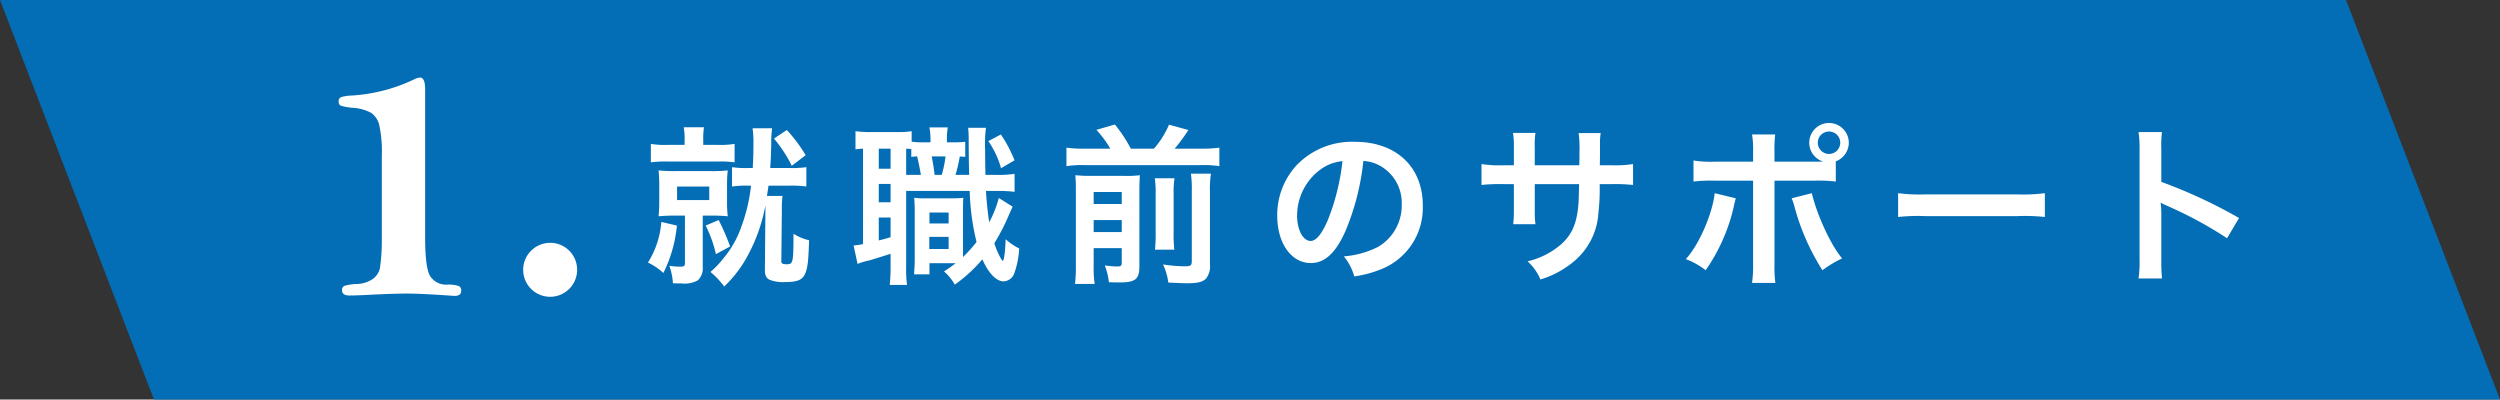
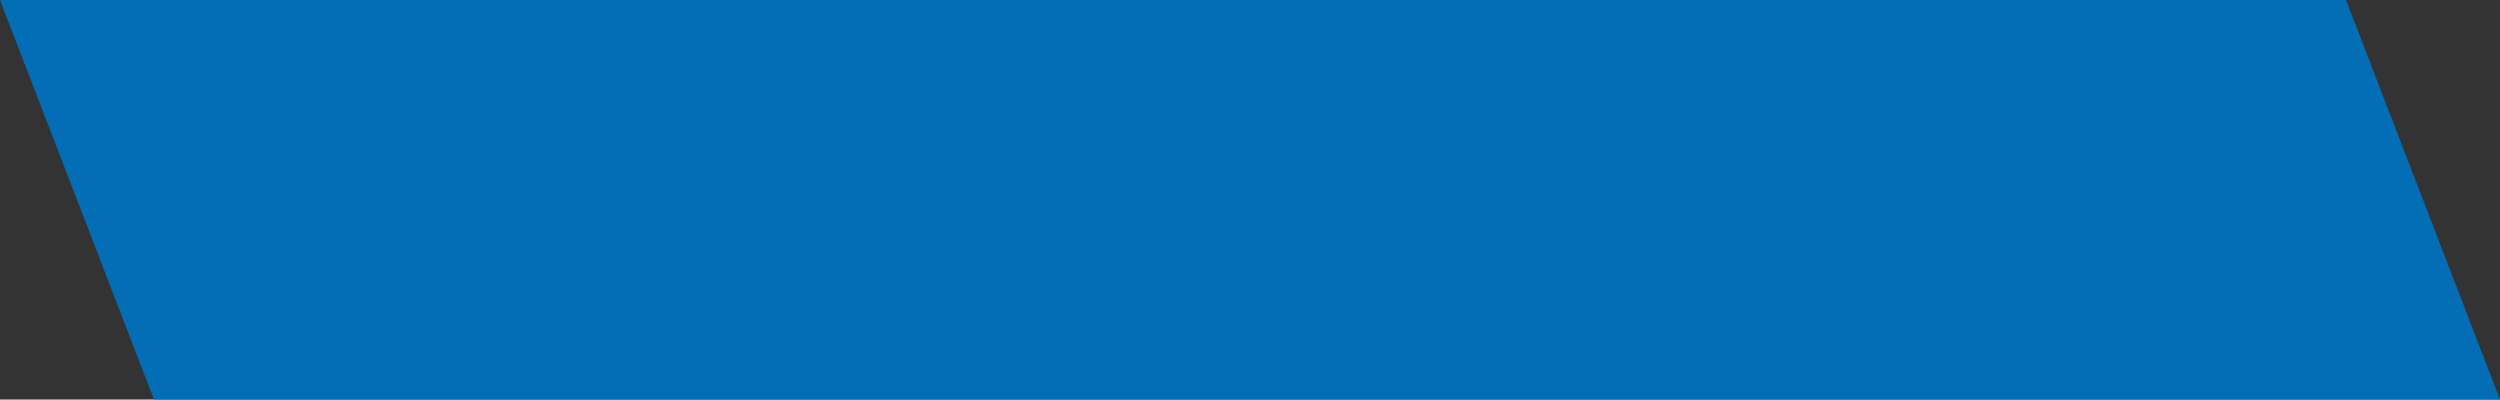
<svg xmlns="http://www.w3.org/2000/svg" width="438" height="70">
  <rect width="100%" height="100%" fill="#333333" stroke="none" />
  <path d="M26.982 70L.001 0h411.02l26.981 70z" fill="#036eb6" />
-   <path d="M131.581 32.526a30 30 0 01-1.68 7.14 17.31 17.31 0 01-3.15 5.58 16.059 16.059 0 01-2.28 2.4 13.825 13.825 0 012.4 2.55 21.069 21.069 0 004.14-5.43 29.825 29.825 0 003.09-8.76v.69l-.09 10.38c-.03 1.11.21 1.65.84 1.95a6.477 6.477 0 002.67.39c2.16 0 3.06-.36 3.54-1.47.45-1.02.57-2.19.69-5.85a8.854 8.854 0 01-2.73-1.14c0 5.01-.09 5.34-1.14 5.34-.84 0-1.02-.12-.99-.66l.09-8.94a15.333 15.333 0 01.12-2.37h-2.73c.18-1.11.18-1.2.27-1.8h3.69a19.27 19.27 0 012.94.15v-3.39a17.653 17.653 0 01-2.94.15h-3.39c.12-1.68.15-2.85.18-4.26a19.6 19.6 0 01.15-2.7h-3.42a18.455 18.455 0 01.15 2.85c0 1.38-.03 2.46-.12 4.11h-.84a15.851 15.851 0 01-2.79-.15v3.39a17.384 17.384 0 012.79-.15zm-11.64-7.14h-3.06a13.834 13.834 0 01-2.85-.18v3.24a18.883 18.883 0 012.88-.15h8.97a18.031 18.031 0 012.82.15v-3.24a14.388 14.388 0 01-2.82.18h-2.67v-.75a13.939 13.939 0 01.12-2.34h-3.54a11.7 11.7 0 01.15 2.4zm.06 12.39v8.28c0 .54-.15.66-.78.66a11.314 11.314 0 01-1.95-.15 11.591 11.591 0 01.63 3.06c.84.03 1.2.03 1.53.03a4.741 4.741 0 002.82-.54 2.837 2.837 0 00.87-2.31v-9.03h1.59a24.8 24.8 0 012.79.12 22.065 22.065 0 01-.12-2.73v-2.67a20.782 20.782 0 01.12-2.64 24.694 24.694 0 01-2.82.12h-6.42a25.847 25.847 0 01-2.88-.12 24.474 24.474 0 01.12 2.7v2.58a24.918 24.918 0 01-.12 2.76 27.141 27.141 0 012.91-.12zm-1.38-5.1h5.64v2.37h-5.64zm-2.76 6.21a15.471 15.471 0 01-2.34 7.11 10.909 10.909 0 012.7 1.83 23.5 23.5 0 002.37-8.31zm7.77.63a21.628 21.628 0 011.8 5.01l2.49-1.35a39.485 39.485 0 00-2.01-4.62zm11.97-15.24a23.416 23.416 0 013.12 4.77l2.43-1.86a26.407 26.407 0 00-3.3-4.41zm33.51.57a18.371 18.371 0 01-2.13.09h-1.08v-.18a12.979 12.979 0 01.15-2.43h-3.21a12.311 12.311 0 01.18 2.43v.18h-1.44a11.383 11.383 0 01-1.86-.12v-1.83a14.376 14.376 0 01-2.61.15h-4.71a16.714 16.714 0 01-2.52-.15v3.18a11.824 11.824 0 011.32-.12v16.71a8.665 8.665 0 01-1.65.24l.69 3.24a11.575 11.575 0 012.01-.6c1.05-.3 2.46-.75 3.78-1.17v2.25a29.46 29.46 0 01-.15 3.21h3.03a21.625 21.625 0 01-.15-3.18v-13.29h11.13a41.954 41.954 0 001.2 8.94 26.161 26.161 0 01-2.37 2.64v-7.71c0-1.53 0-1.98.06-2.67a18.542 18.542 0 01-1.95.09h-4.77a13.326 13.326 0 01-1.89-.09c.06.99.09 1.35.09 2.67v8.13c0 .99-.06 1.74-.12 2.61h2.7v-1.95h4.59a23.141 23.141 0 01-2.04 1.44 8.871 8.871 0 011.89 2.31 25.593 25.593 0 004.83-4.44c1.05 2.43 2.46 3.87 3.72 3.87a2.073 2.073 0 001.86-1.38 15.031 15.031 0 00.87-4.38 10.767 10.767 0 01-2.37-1.62c-.09 2.37-.3 3.78-.51 3.78-.06 0-.18-.15-.45-.63a13.233 13.233 0 01-1.02-2.46 34.892 34.892 0 002.55-4.95c.24-.54.48-1.08.66-1.44l-2.43-1.53a19.791 19.791 0 01-1.68 4.26c-.24-1.56-.42-3.15-.57-5.49h1.65a24.745 24.745 0 013.36.15v-3.15a18.756 18.756 0 01-3.36.18h-1.74c-.03-.9-.06-3.39-.06-4.44a23.069 23.069 0 01.15-3.81h-3.12a18.614 18.614 0 01.09 2.16c.03 3.99.03 3.99.09 6.09h-2.4a24.253 24.253 0 00.75-3.21 8.168 8.168 0 01.96.06zm-3.45 2.55a21.222 21.222 0 01-.66 3.24h-1.26c-.15-1.29-.33-2.37-.51-3.24zm-6.9 3.24v-4.59c.36.03.48.03.9.06v1.38c.45-.06.57-.06 1.02-.09.3 1.23.51 2.34.66 3.24zm-4.8-4.59h2.07v3.51h-2.07zm0 6.18h2.07v3.21h-2.07zm0 5.88h2.07v3.45c-.81.24-1.08.33-2.07.57zm8.88-.87h3.36v1.92h-3.36zm-.03 4.26h3.39v2.13h-3.39zm10.35-16.77a15.761 15.761 0 012.22 4.74l2.37-1.38a24.064 24.064 0 00-2.4-4.53zm16.89 1.32a20.174 20.174 0 01-3.21-.18v3.24a19.093 19.093 0 013.21-.18h20.37a18.266 18.266 0 013.21.18v-3.24a21.779 21.779 0 01-3.21.18h-4.62a29.979 29.979 0 002.4-3.27l-3.39-.93a15.733 15.733 0 01-2.64 4.2h-4.05a25.373 25.373 0 00-2.79-4.23l-3.24.93a18.766 18.766 0 012.43 3.3zm1.56 17.43h4.92v2.55c0 .54-.15.66-.87.66a17.782 17.782 0 01-2.1-.18 11.724 11.724 0 01.72 2.94c1.08.03 1.44.03 1.89.03 2.79 0 3.45-.57 3.45-2.88v-12.9c0-1.59.03-2.28.09-3a17.4 17.4 0 01-2.67.12h-5.82a25.724 25.724 0 01-2.82-.12c.06.75.09 1.23.09 2.7v12.93a26.583 26.583 0 01-.15 3.42h3.45a18.065 18.065 0 01-.18-3.21zm0-2.82v-2.1h4.92v2.1zm0-4.92v-2.1h4.92v2.1zm10.71-4.5a18.031 18.031 0 01.15 2.82v6.48a26.322 26.322 0 01-.12 3.21h3.39a25.64 25.64 0 01-.12-3.24v-6.42a17.085 17.085 0 01.15-2.85zm6.33-.81a19.319 19.319 0 01.15 3.09v12.18c0 .84-.15.96-1.38.96a25.609 25.609 0 01-3.66-.33 10.649 10.649 0 01.93 3.18c1.89.09 2.52.12 3.24.12 1.92 0 2.73-.21 3.36-.81a3.5 3.5 0 00.69-2.58v-12.63a17.69 17.69 0 01.18-3.18zm30.21-2.22a6.557 6.557 0 013.03.9 7.432 7.432 0 013.69 6.66 8.4 8.4 0 01-4.17 7.5 15.943 15.943 0 01-5.97 1.65 9.57 9.57 0 011.83 3.51 19.613 19.613 0 004.71-1.26 11.557 11.557 0 007.29-11.19c0-6.75-4.68-11.13-11.88-11.13a13.467 13.467 0 00-10.32 4.2 12.887 12.887 0 00-3.3 8.73c0 4.83 2.46 8.31 5.88 8.31 2.46 0 4.38-1.77 6.09-5.64a43.4 43.4 0 003.12-12.24zm-3.66.03a39.538 39.538 0 01-2.49 10.14c-1.08 2.58-2.1 3.84-3.09 3.84-1.32 0-2.37-1.95-2.37-4.41a10.044 10.044 0 014.08-8.1 7.637 7.637 0 013.87-1.47zm33.69.72v-3.09a15 15 0 01.12-2.58h-3.93a15.988 15.988 0 01.15 2.67v3h-1.77a21.294 21.294 0 01-3.9-.21v3.66a30.519 30.519 0 013.84-.15h1.83v4.44a19.75 19.75 0 01-.12 2.58h3.9a18.467 18.467 0 01-.12-2.52v-4.5h7.77c-.06 2.07-.06 2.79-.12 3.48-.27 3.45-1.14 5.43-3.18 7.2a13.933 13.933 0 01-5.73 2.85 8.912 8.912 0 012.25 3.18 16.675 16.675 0 005.85-3.15 12.014 12.014 0 004.32-8.61 36.366 36.366 0 00.21-4.95h2.01a30.518 30.518 0 013.84.15v-3.66a21.294 21.294 0 01-3.9.21h-1.92c.03-1.8.03-1.8.03-3.63a11.079 11.079 0 01.12-2.01h-3.87a19.121 19.121 0 01.15 3.33v.96l-.03 1.35zm42-.63v-1.59a23.9 23.9 0 01.12-3.18h-4.05a17.023 17.023 0 01.18 3.09v1.68h-6.6a19.254 19.254 0 01-3.84-.21v3.69a25.589 25.589 0 013.78-.15h6.66v14.52a22.339 22.339 0 01-.18 3.39h4.08a23.169 23.169 0 01-.15-3.36v-14.55h6.93a25.826 25.826 0 013.81.15v-3.54a3.5 3.5 0 002.28-3.27 3.476 3.476 0 00-3.48-3.45 3.47 3.47 0 00-3.45 3.45 3.438 3.438 0 002.43 3.3c-.72.03-1.02.03-1.65.03zm9.54-5.28a1.953 1.953 0 011.98 1.95 1.978 1.978 0 01-1.98 1.98 1.972 1.972 0 01-1.95-1.98 1.946 1.946 0 011.95-1.95zm-20.01 10.8c-.42 3.69-2.76 9.06-5.07 11.55a13.085 13.085 0 013.48 1.95 31.7 31.7 0 005.04-11.67c.06-.27.12-.45.12-.51.03-.06.06-.24.12-.42zm13.47.9a7.677 7.677 0 01.48 1.38 40.016 40.016 0 004.92 11.22 19.838 19.838 0 013.45-2.07c-1.98-2.34-4.38-7.53-5.31-11.43zm18.66 3.27a32.934 32.934 0 014.89-.15h15.93a32.934 32.934 0 014.89.15v-4.17a29.461 29.461 0 01-4.86.21h-15.99a29.461 29.461 0 01-4.86-.21zm46.23 10.77a32.982 32.982 0 01-.12-3.33v-7.92a15.511 15.511 0 00-.12-2.04 9.69 9.69 0 001.02.51 70.977 70.977 0 0110.62 5.73l2.1-3.54a88.138 88.138 0 00-13.62-6.33v-5.58a20.111 20.111 0 01.12-3.15h-4.11a19.284 19.284 0 01.18 3.06v19.23a20.211 20.211 0 01-.18 3.36zM74.483 15.65v25.806q0 5.365.838 6.853a3.327 3.327 0 003.059 1.555 5.682 5.682 0 012.016.256.832.832 0 01.41.8q0 .922-1.128.922a5.92 5.92 0 01-.581-.034q-5.331-.376-7.827-.376-2.633 0-7.622.274-1.777.068-2.392.068-1.334 0-1.333-.923a.753.753 0 01.427-.769 8.69 8.69 0 012.1-.325 5.126 5.126 0 002.991-.974 3.288 3.288 0 001.11-1.726 32.938 32.938 0 00.342-4.341V27.37a22.44 22.44 0 00-.444-5.452 3.627 3.627 0 00-1.436-2.153 7.7 7.7 0 00-3.178-.872 10.225 10.225 0 01-2.119-.376.7.7 0 01-.376-.718.749.749 0 01.427-.786 7.539 7.539 0 011.828-.273 29.505 29.505 0 0011.04-2.871 2.392 2.392 0 01.958-.274q.89.004.89 2.055zm26.629 31.656a4.726 4.726 0 11-4.761-4.761 4.706 4.706 0 014.761 4.761z" fill="#fff" />
</svg>